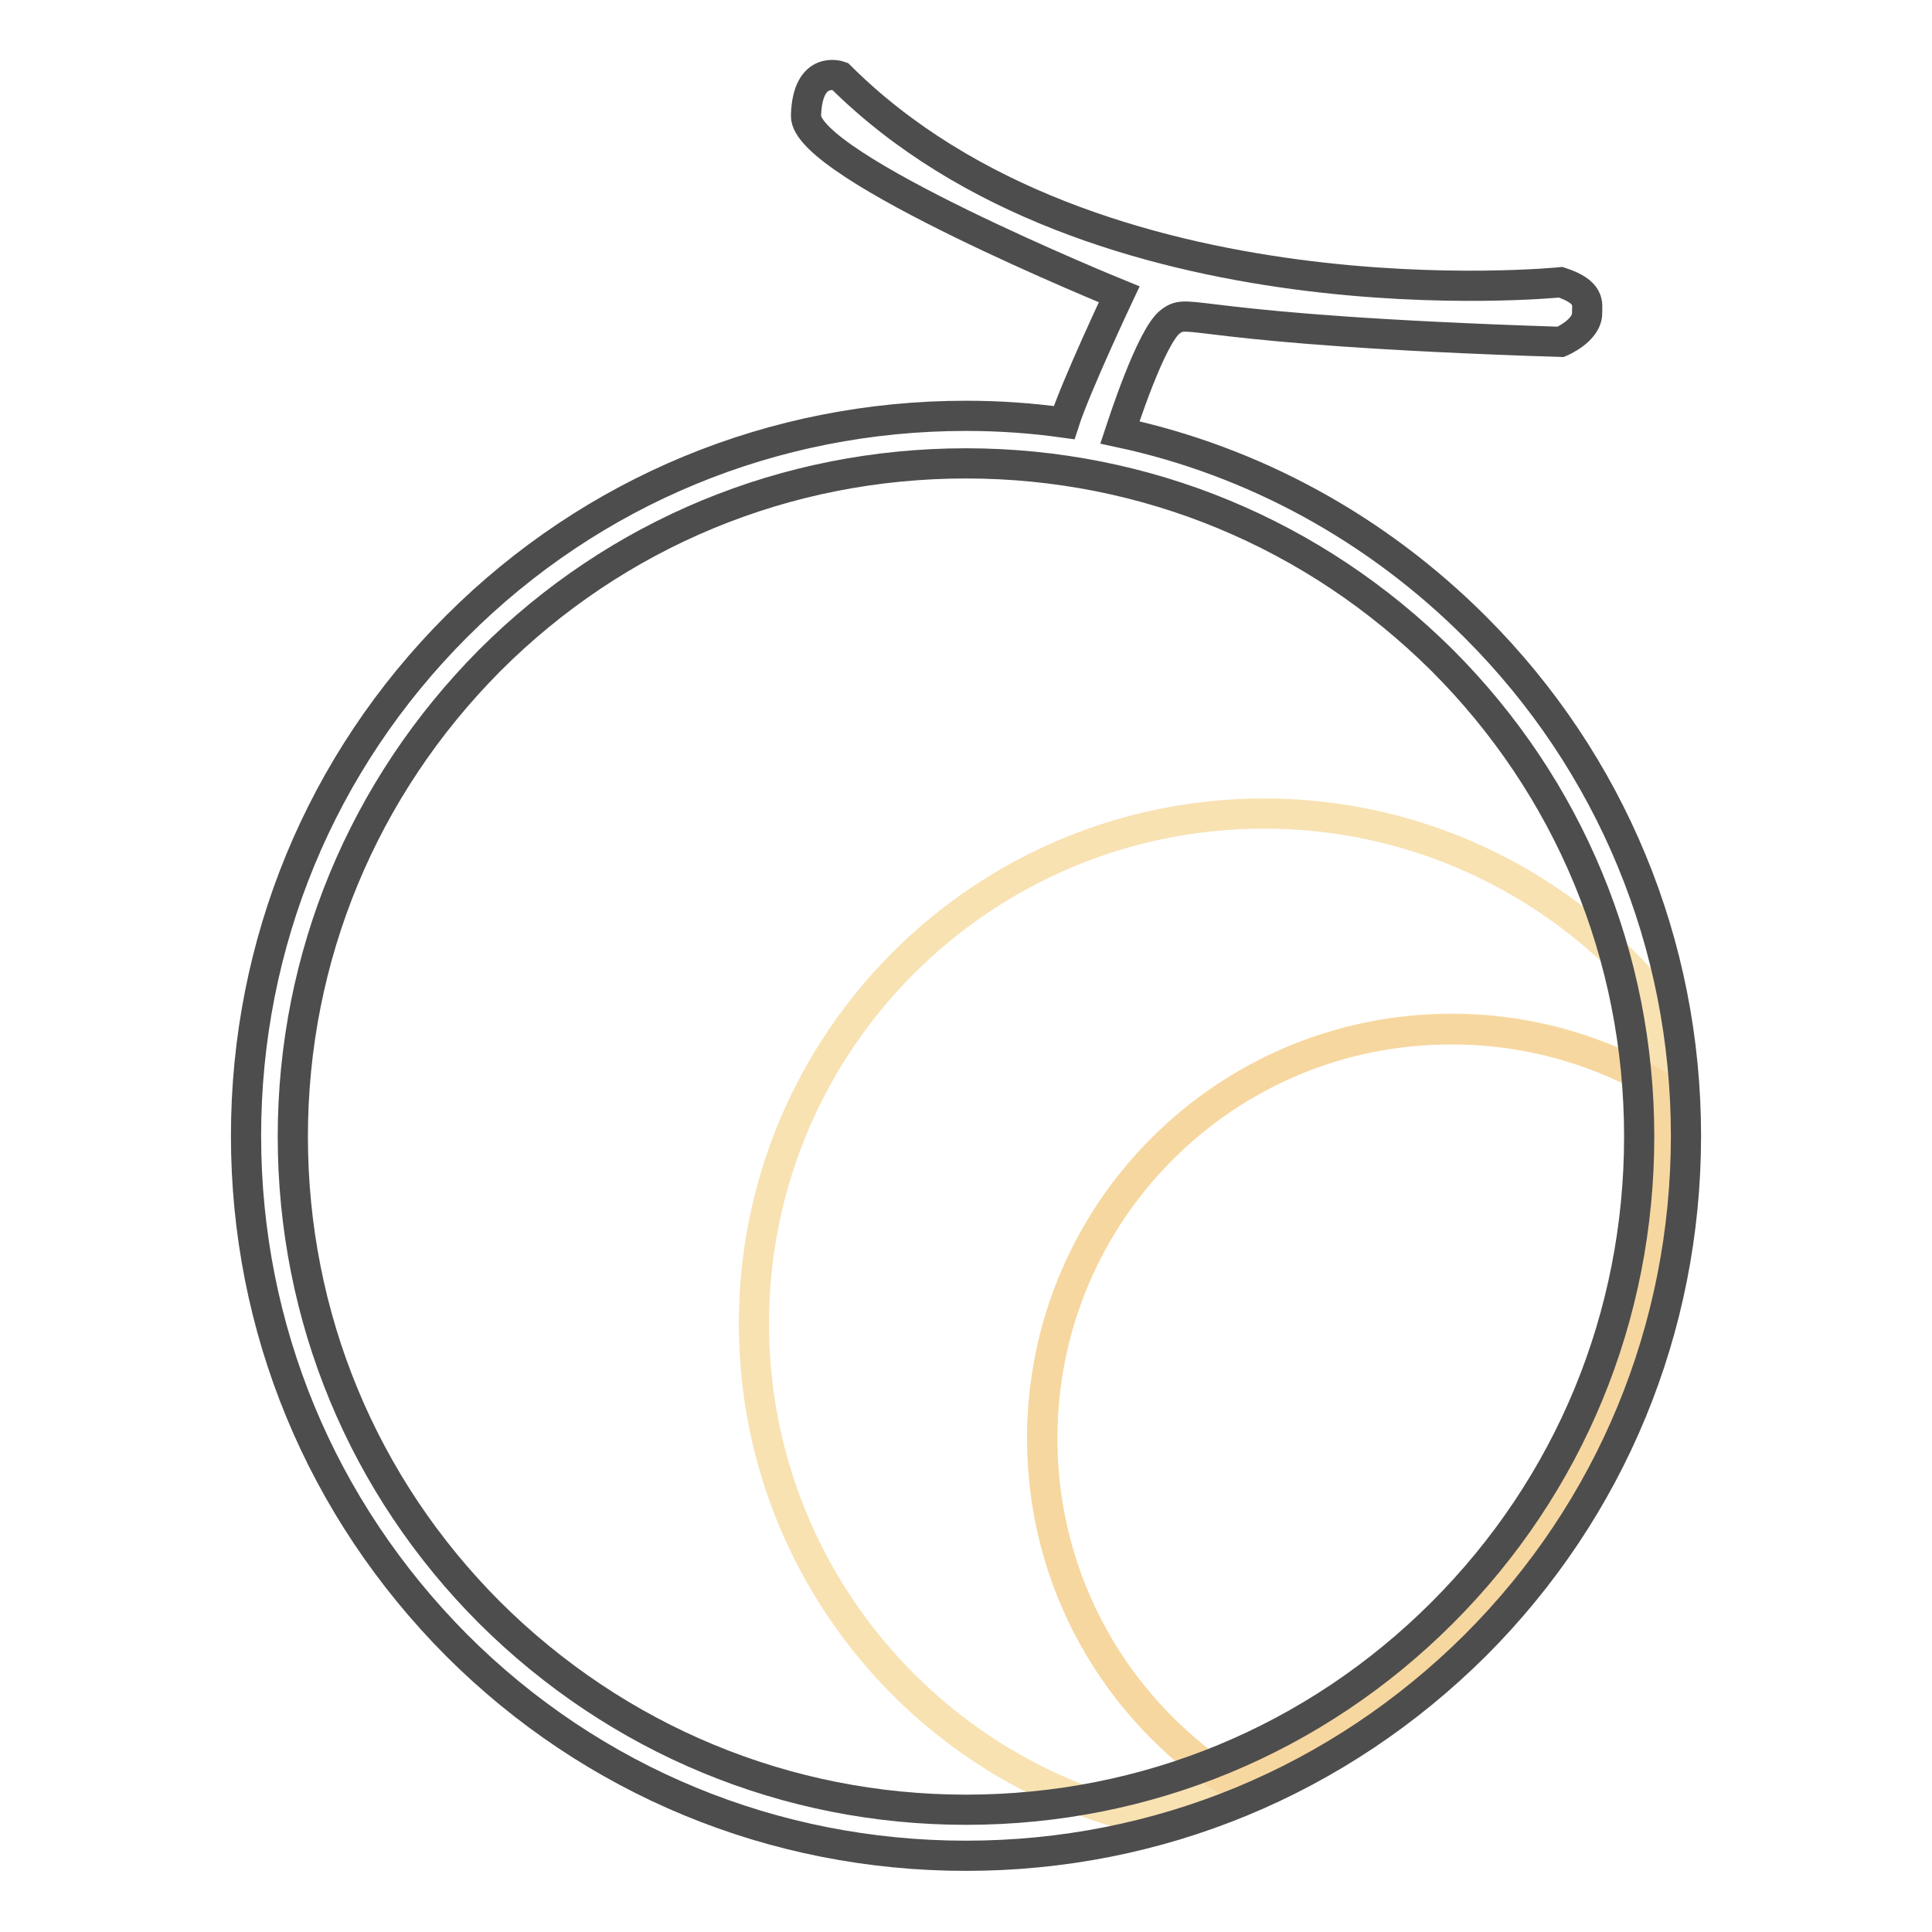
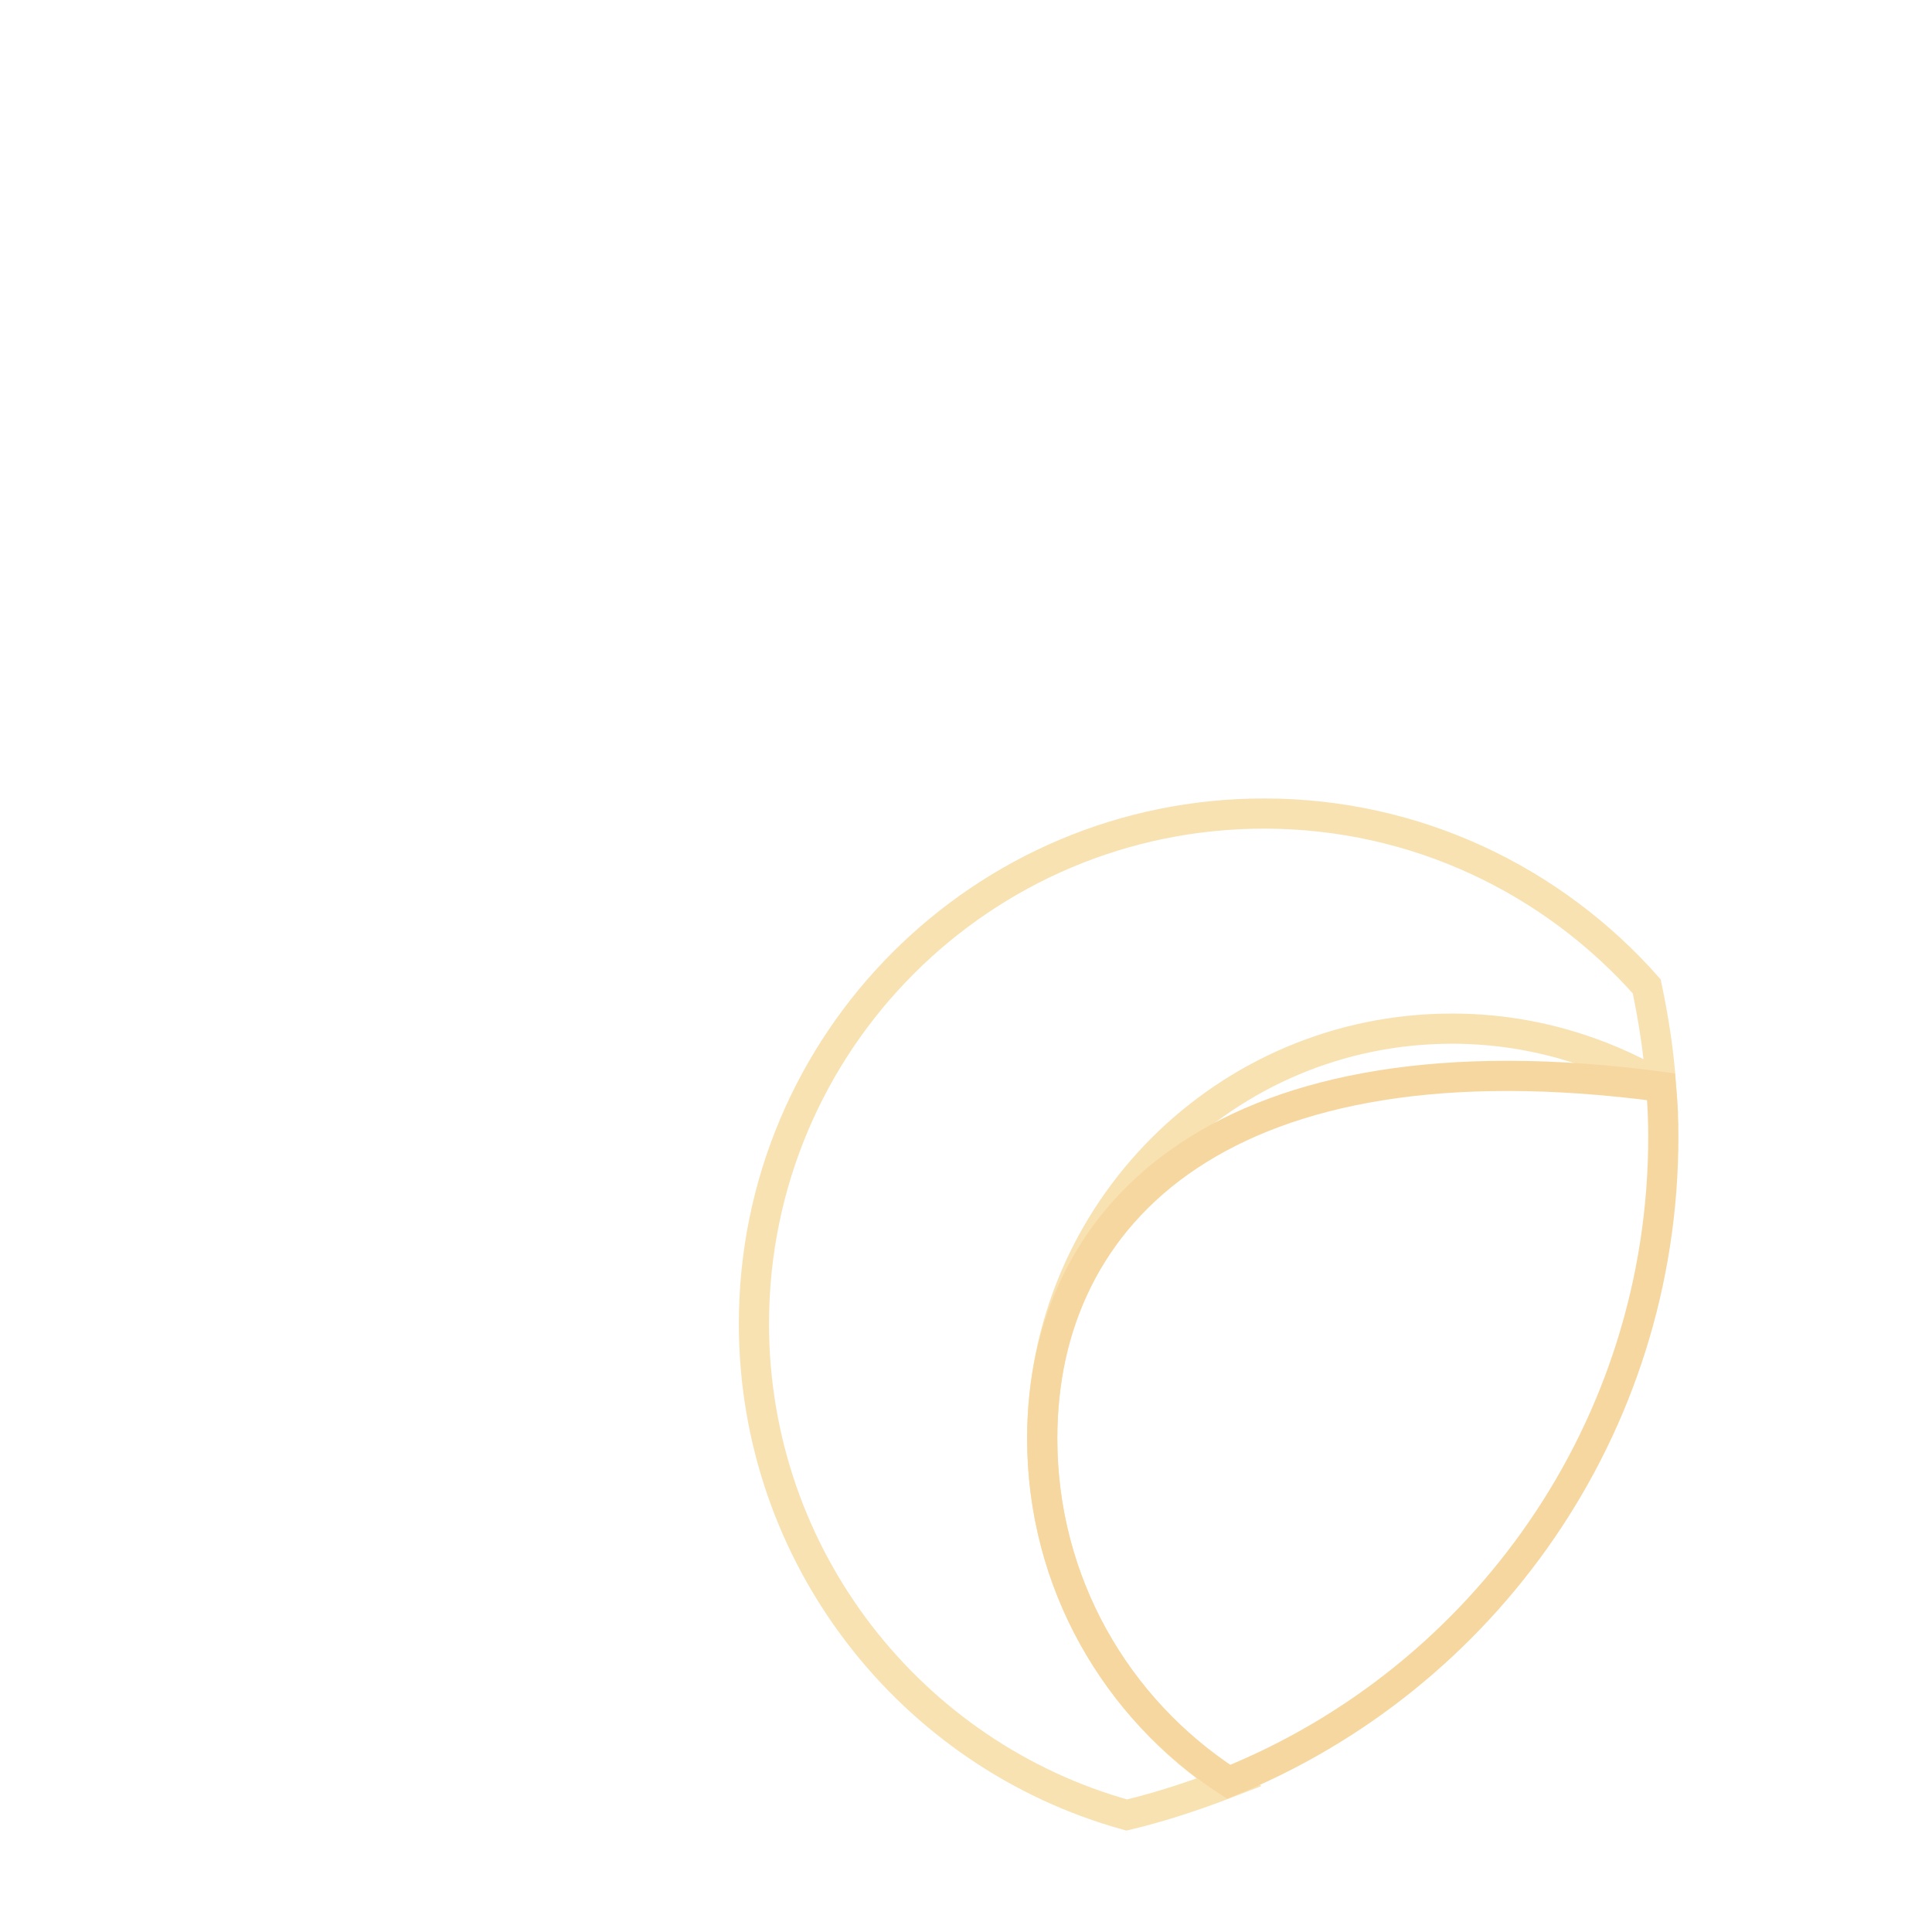
<svg xmlns="http://www.w3.org/2000/svg" version="1.1" x="0px" y="0px" viewBox="0 0 256 256" enable-background="new 0 0 256 256" xml:space="preserve">
  <g>
    <path stroke-width="4" fill-opacity="0" stroke="#f8e2b2" d="M138.1,190.6c0-30,24.3-54.3,54.3-54.3c10.1,0,19.6,2.8,27.7,7.6c-0.3-4.5-1-8.9-1.9-13.2 c-12.4-14-30.5-22.9-50.7-22.9c-37.3,0-67.6,30.2-67.6,67.6c0,31,20.9,57.2,49.4,65.1c4.6-1.1,9.1-2.6,13.5-4.3 C147.9,226.4,138.1,209.7,138.1,190.6L138.1,190.6z" />
-     <path stroke-width="4" fill-opacity="0" stroke="#f7d7a0" d="M138.1,190.6c0,19.1,9.8,35.8,24.7,45.5c33.8-13.7,57.6-46.8,57.6-85.5c0-2.2-0.1-4.5-0.3-6.6 c-8.1-4.8-17.6-7.6-27.7-7.6C162.4,136.3,138.1,160.6,138.1,190.6L138.1,190.6z" />
-     <path stroke-width="4" fill-opacity="0" stroke="#4e4d4d" d="M195.5,83.1c-13.1-13.1-29.4-22-47.1-25.8c0.2-0.6,4.1-12.8,6.7-14.7c2.7-2,1.8,1.1,51.7,2.7 c0,0,3.6-1.5,3.5-3.9c0-1.1,0.5-2.7-3.5-4c0,0-61.8,6.3-95.5-27.3c0,0-4.3-1.6-4.5,5.2C106.5,22,148.3,39,148.3,39 s-5.8,12.3-7.3,17c-4.3-0.6-8.6-0.9-13-0.9c-25.5,0-49.5,9.9-67.5,27.9c-18,18-27.9,42-27.9,67.5c0,25.5,9.9,49.4,27.9,67.5 c18,18,42,27.9,67.5,27.9s49.4-9.9,67.5-27.9c18-18,27.9-42,27.9-67.5C223.4,125.1,213.5,101.1,195.5,83.1L195.5,83.1z  M191.1,213.7c-16.8,16.8-39.2,26.1-63.1,26.1c-23.8,0-46.2-9.3-63.1-26.1c-16.8-16.8-26.1-39.2-26.1-63.1 c0-23.8,9.3-46.2,26.1-63.1c16.8-16.8,39.2-26.1,63.1-26.1c23.8,0,46.2,9.3,63.1,26.1c16.8,16.8,26.1,39.2,26.1,63.1 C217.2,174.4,208,196.8,191.1,213.7z" />
+     <path stroke-width="4" fill-opacity="0" stroke="#f7d7a0" d="M138.1,190.6c0,19.1,9.8,35.8,24.7,45.5c33.8-13.7,57.6-46.8,57.6-85.5c0-2.2-0.1-4.5-0.3-6.6 C162.4,136.3,138.1,160.6,138.1,190.6L138.1,190.6z" />
  </g>
</svg>